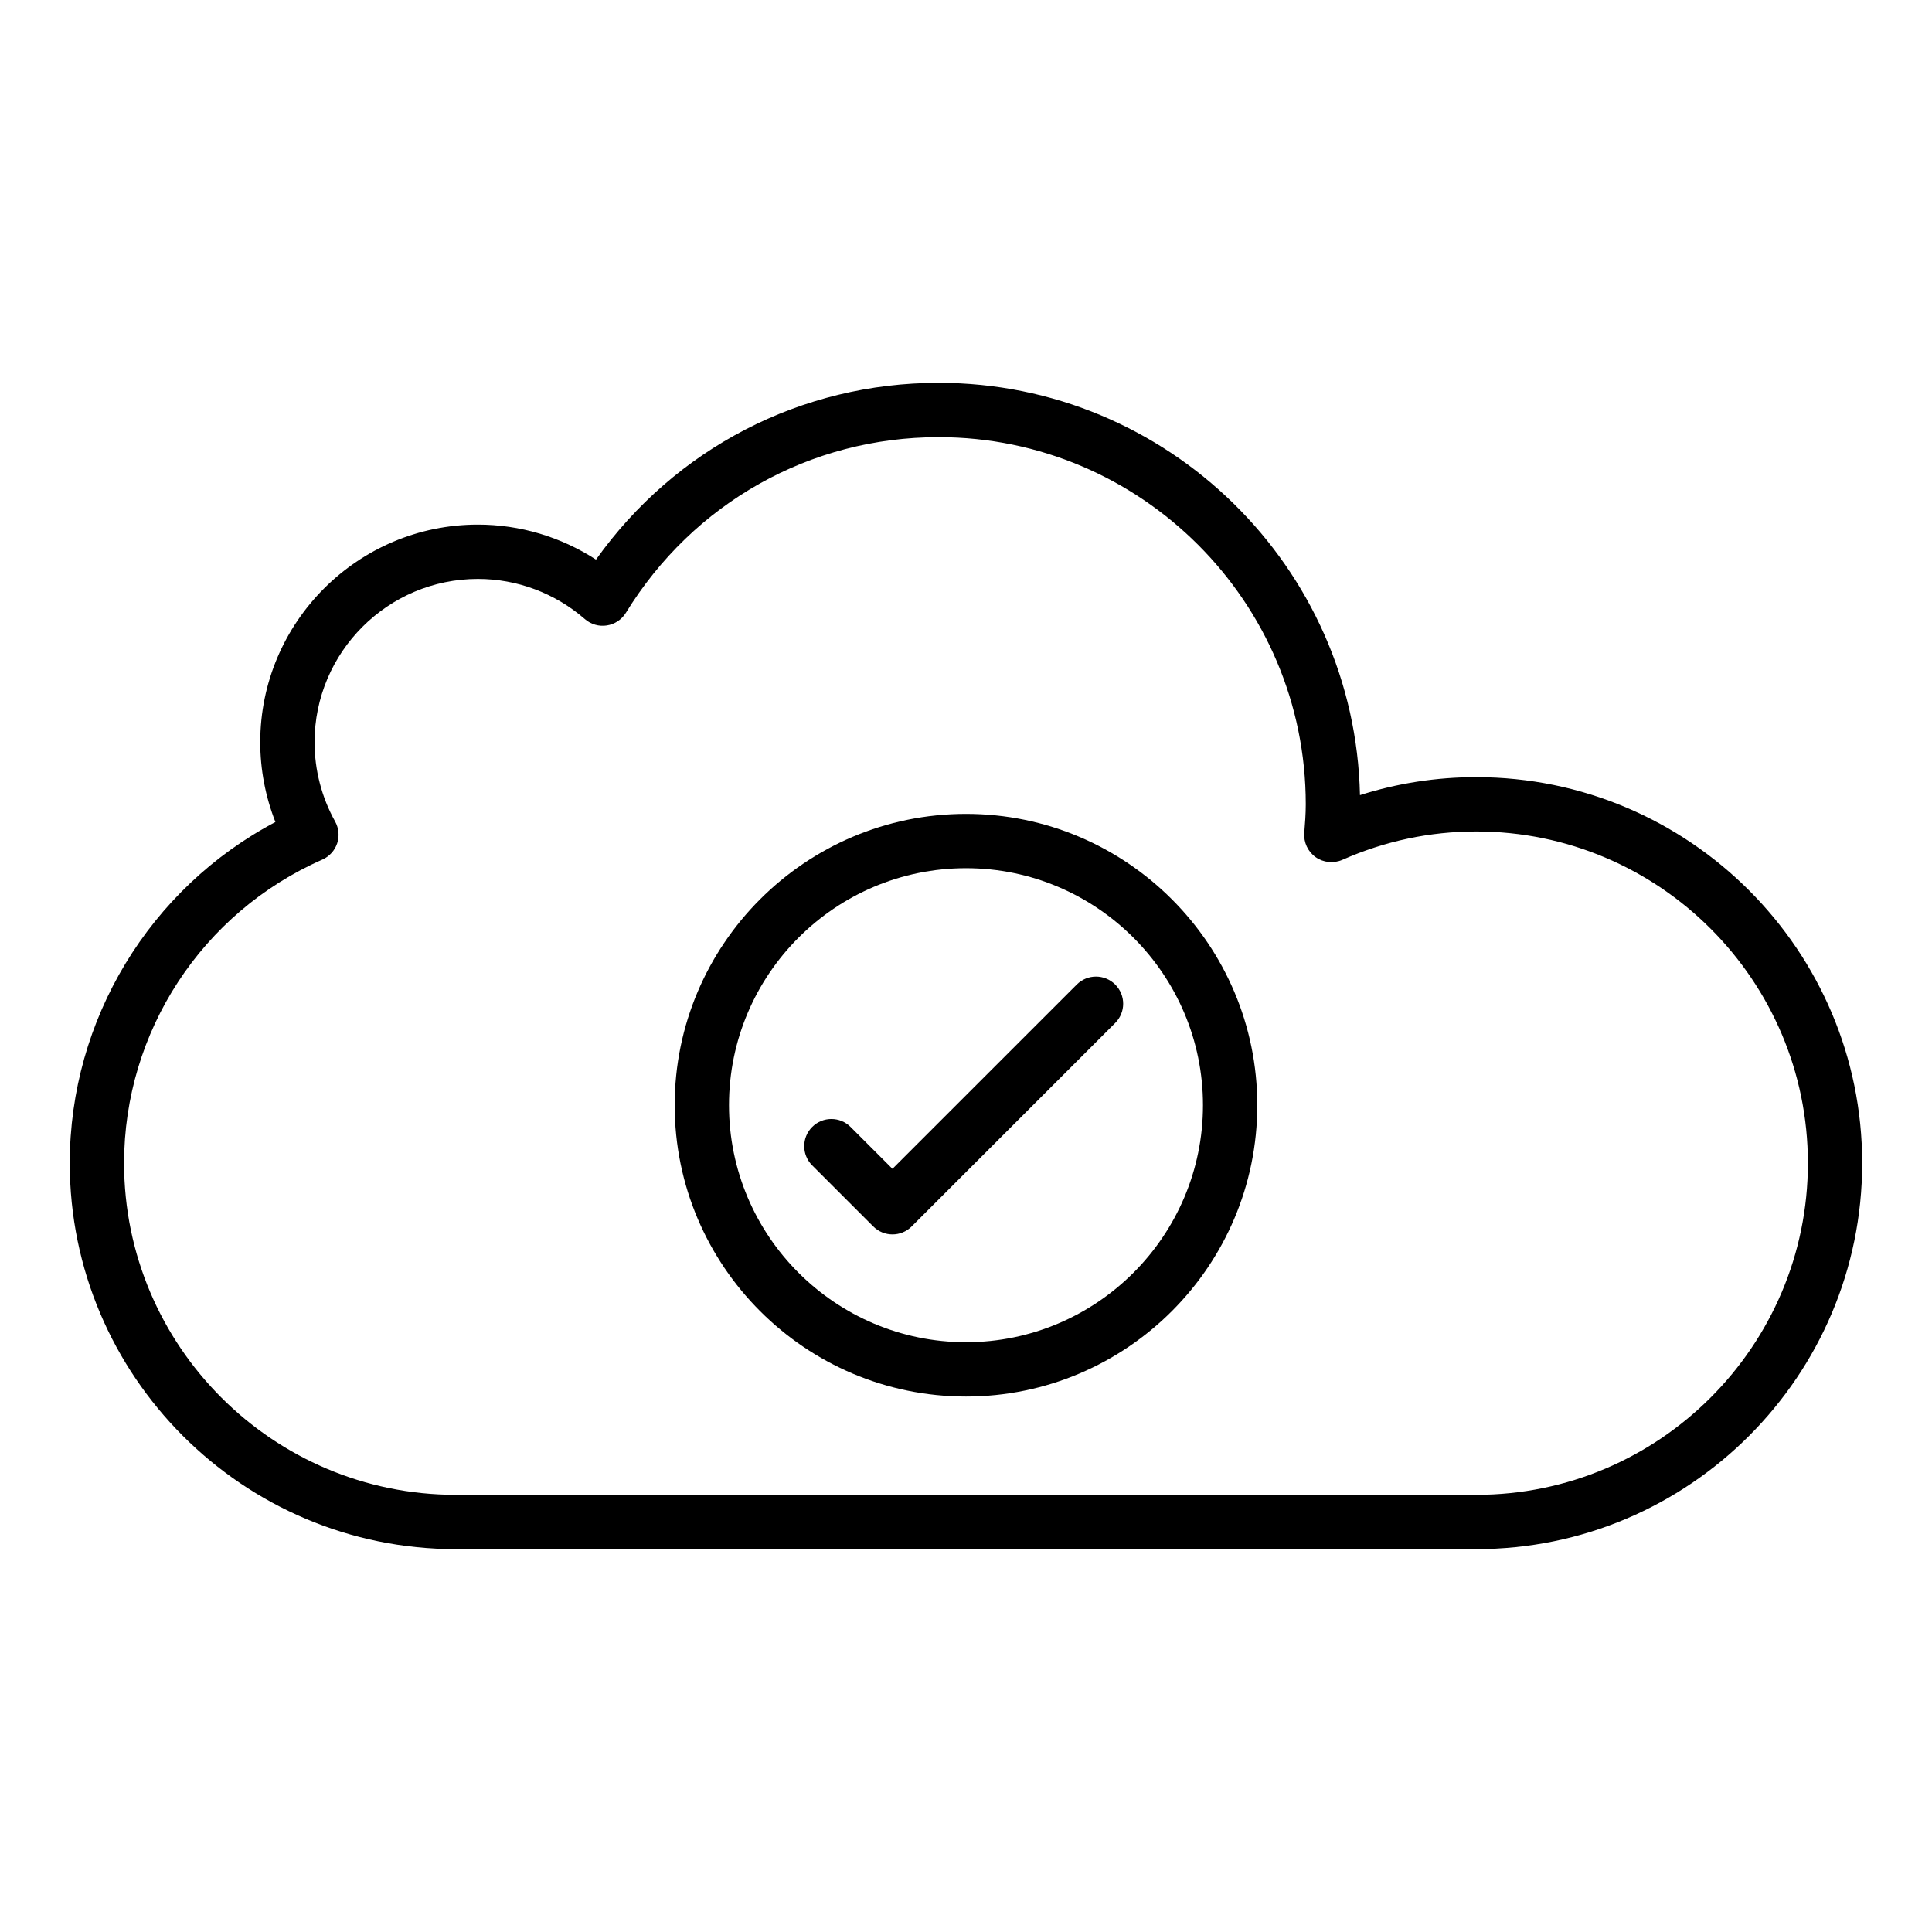
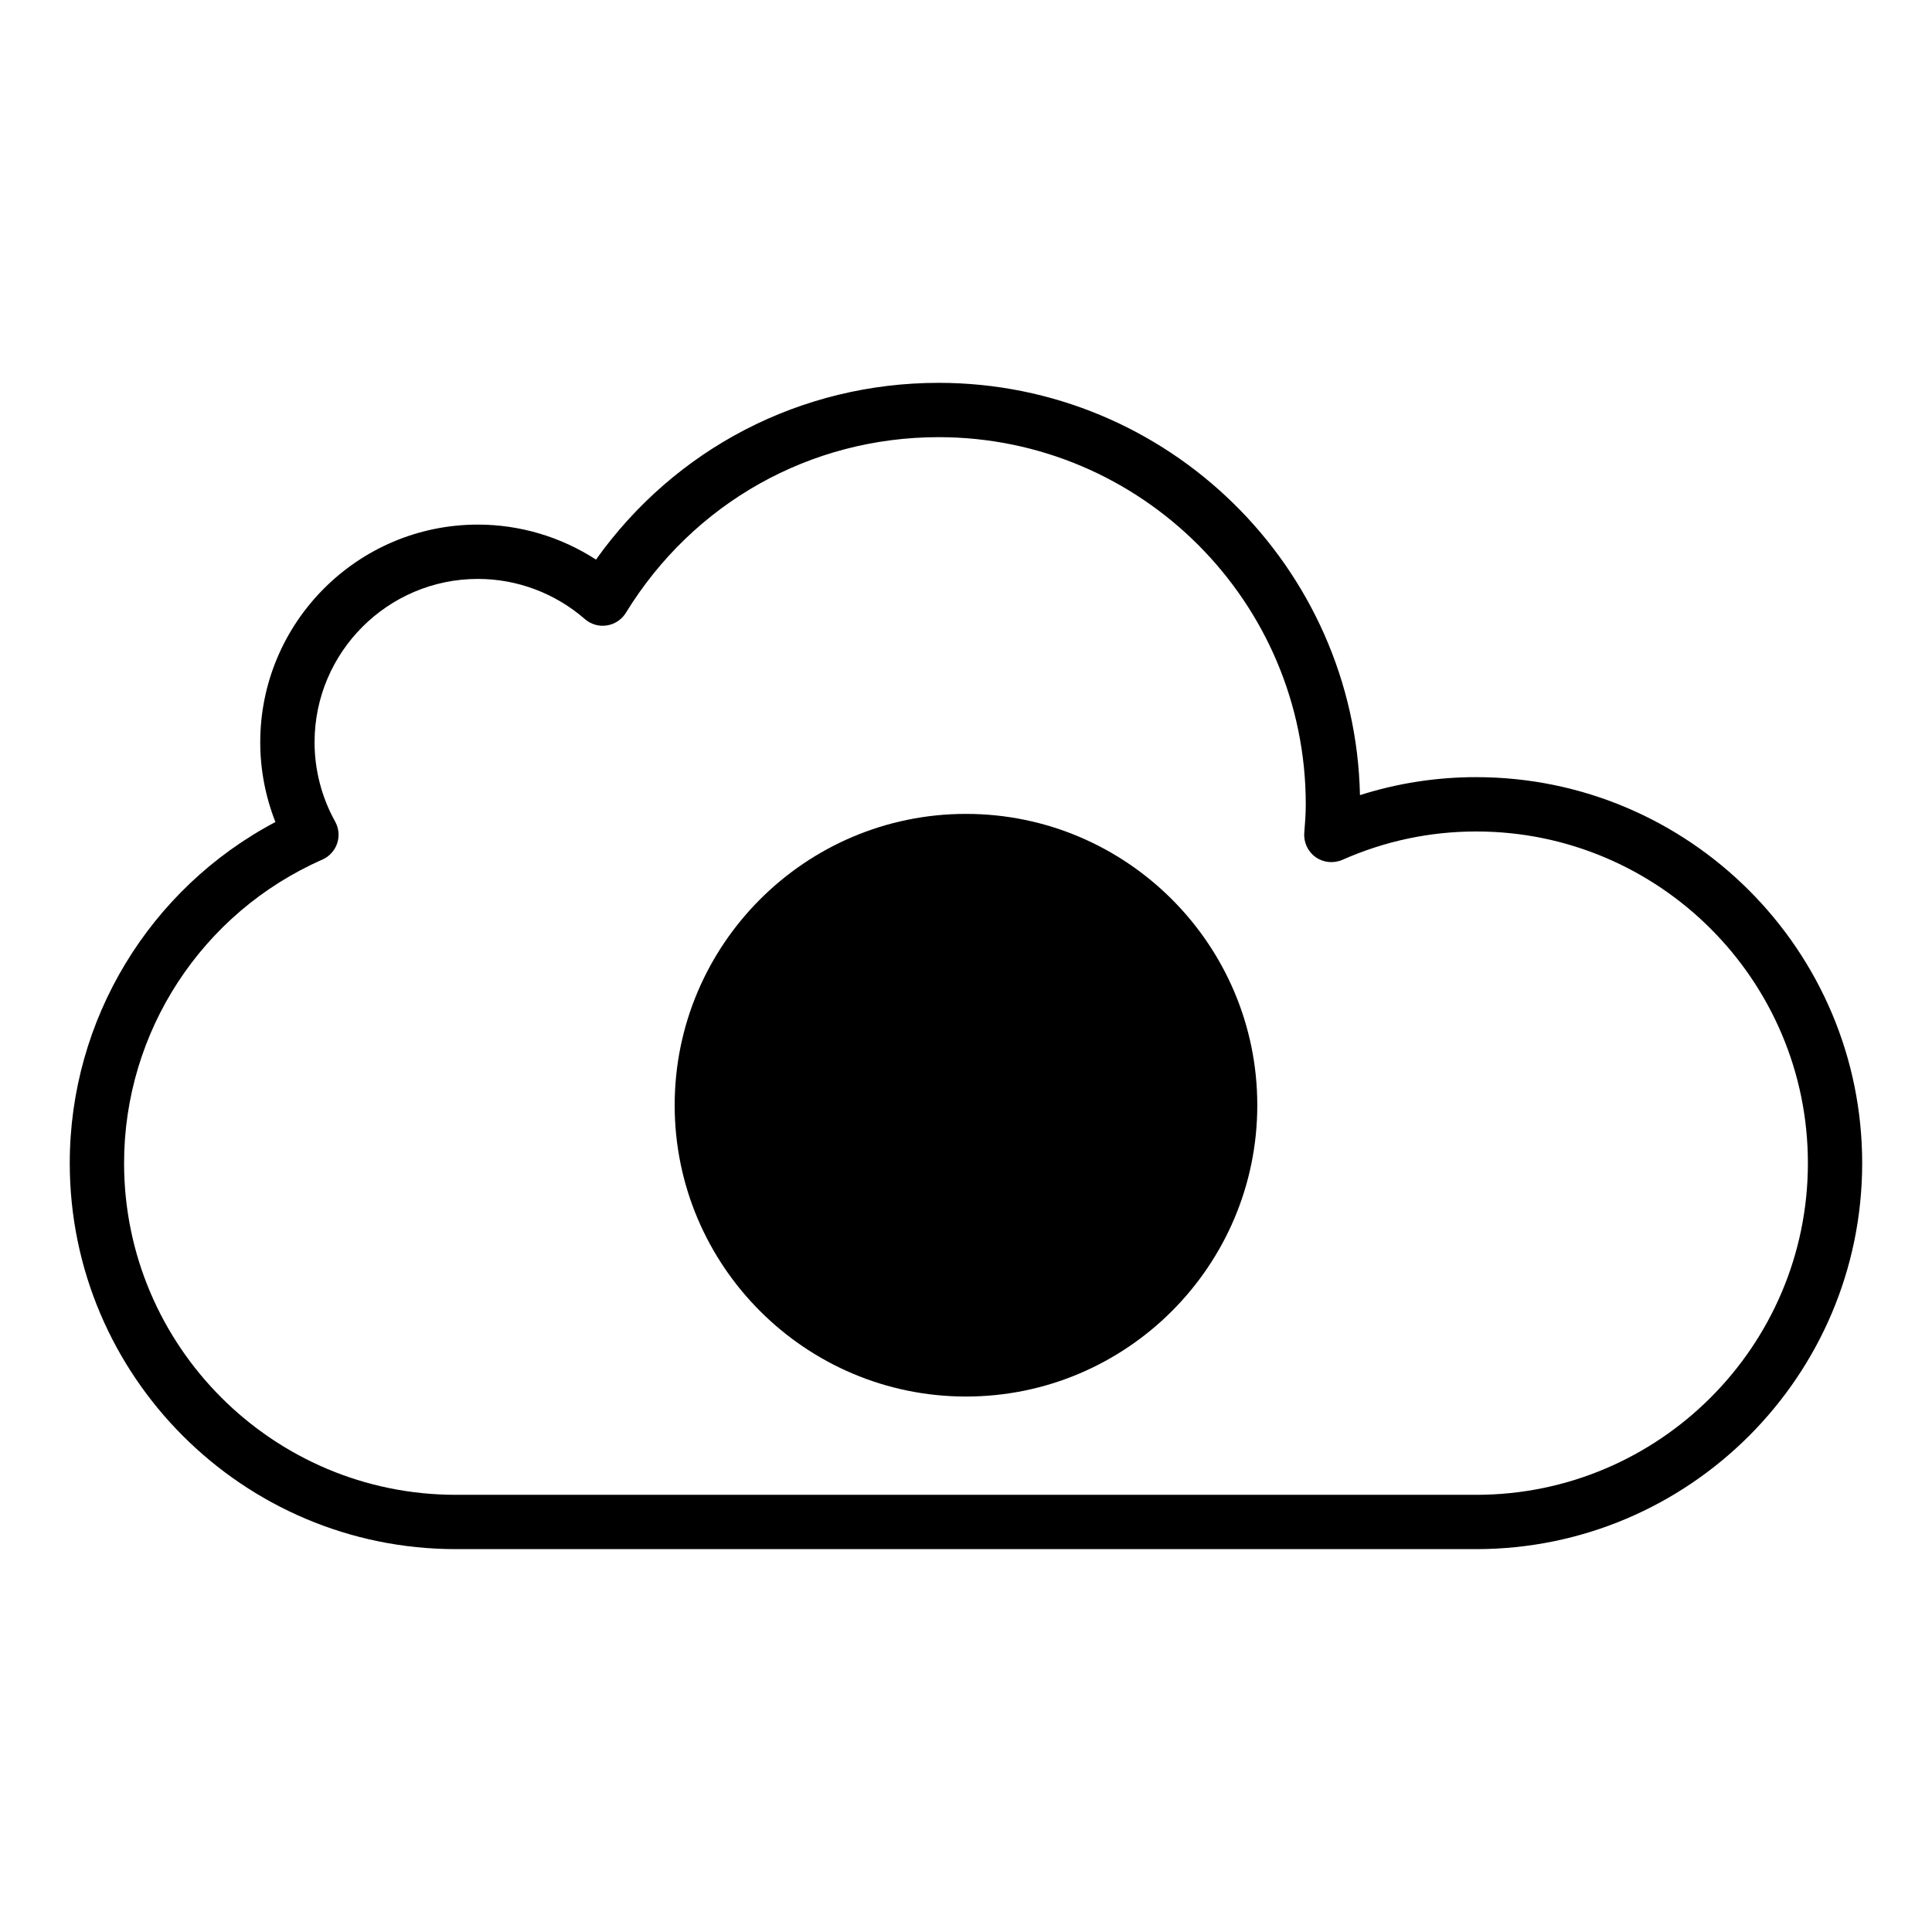
<svg xmlns="http://www.w3.org/2000/svg" fill="#000000" width="800px" height="800px" version="1.1" viewBox="144 144 512 512">
  <g>
    <path d="m535.21 349.95c-10.527 0-20.848 1.602-30.805 4.766-1.293-60.469-50.887-109.26-111.66-109.26-36.422 0-69.816 17.367-90.801 46.844-9.293-6.023-20.152-9.277-31.293-9.277-31.805 0-57.684 25.879-57.684 57.684 0 7.238 1.379 14.422 4.019 21.137-33.336 17.617-54.5 52.344-54.5 90.398 0 56.402 45.891 102.29 102.29 102.29h270.43c56.402 0 102.29-45.891 102.29-102.29 0-56.406-45.891-102.29-102.29-102.29zm0 190.19h-270.43c-48.469 0-87.898-39.43-87.898-87.898 0-34.82 20.621-66.391 52.547-80.441 1.848-0.816 3.273-2.375 3.922-4.293 0.641-1.918 0.449-4.019-0.535-5.793-3.57-6.41-5.453-13.672-5.453-21.008 0-23.867 19.422-43.289 43.289-43.289 10.395 0 20.461 3.781 28.352 10.648 1.602 1.391 3.731 2.012 5.812 1.68 2.094-0.316 3.938-1.547 5.047-3.344 17.887-29.148 48.875-46.551 82.883-46.551 53.648 0 97.297 43.648 97.297 97.297 0 2.551-0.195 5.062-0.395 7.57-0.195 2.523 0.949 4.969 3.016 6.438 2.059 1.449 4.738 1.723 7.07 0.711 11.289-4.992 23.223-7.519 35.48-7.519 48.469-0.004 87.898 39.426 87.898 87.895s-39.43 87.898-87.898 87.898z" />
-     <path d="m400 359.69c-42.57 0-77.203 34.629-77.203 77.203s34.629 77.203 77.203 77.203c42.566 0 77.195-34.629 77.195-77.203 0-42.57-34.633-77.203-77.195-77.203zm0 140.01c-34.629 0-62.809-28.176-62.809-62.809 0-34.629 28.176-62.809 62.809-62.809 34.629 0 62.801 28.176 62.801 62.809 0 34.629-28.172 62.809-62.801 62.809z" />
-     <path d="m429.36 404.91-48.848 48.84-11.098-11.094c-2.812-2.812-7.367-2.812-10.176 0-2.812 2.812-2.812 7.367 0 10.176l16.188 16.188c1.406 1.406 3.246 2.109 5.09 2.109 1.84 0 3.684-0.703 5.09-2.109l53.938-53.93c2.812-2.812 2.812-7.367 0-10.176-2.816-2.812-7.371-2.812-10.184-0.004z" />
+     <path d="m400 359.69c-42.57 0-77.203 34.629-77.203 77.203s34.629 77.203 77.203 77.203c42.566 0 77.195-34.629 77.195-77.203 0-42.57-34.633-77.203-77.195-77.203zm0 140.01z" />
  </g>
</svg>